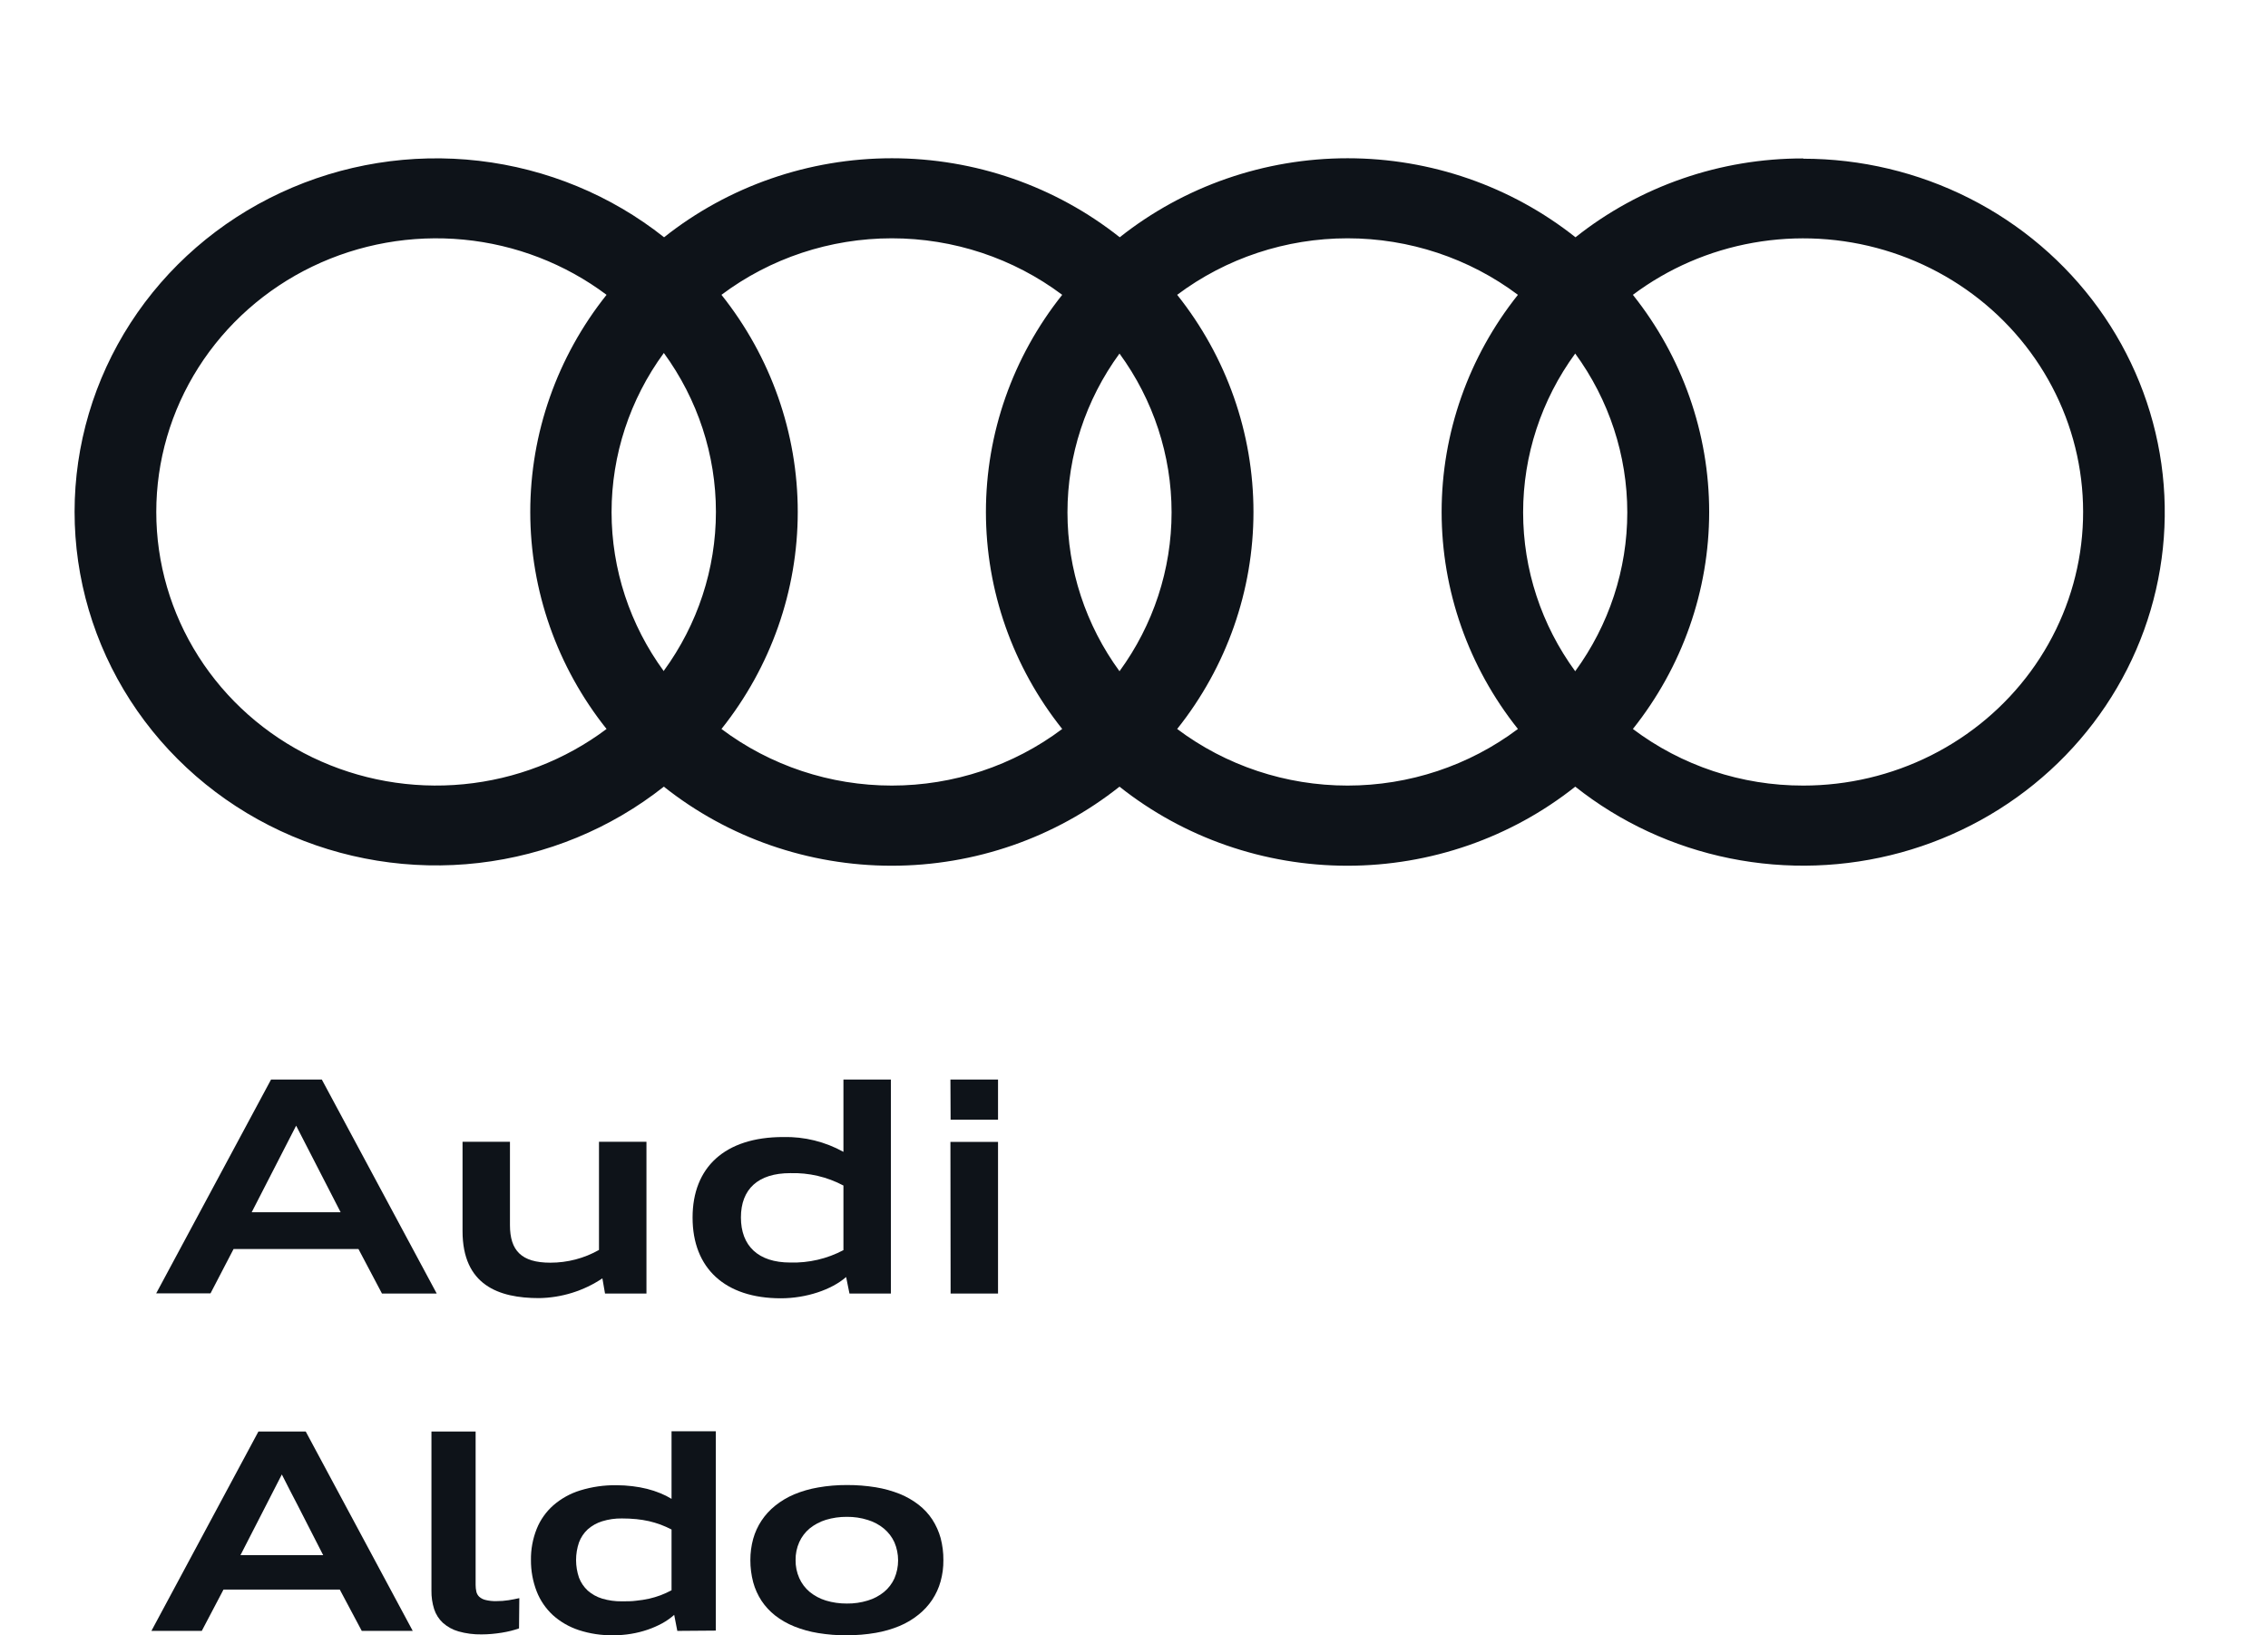
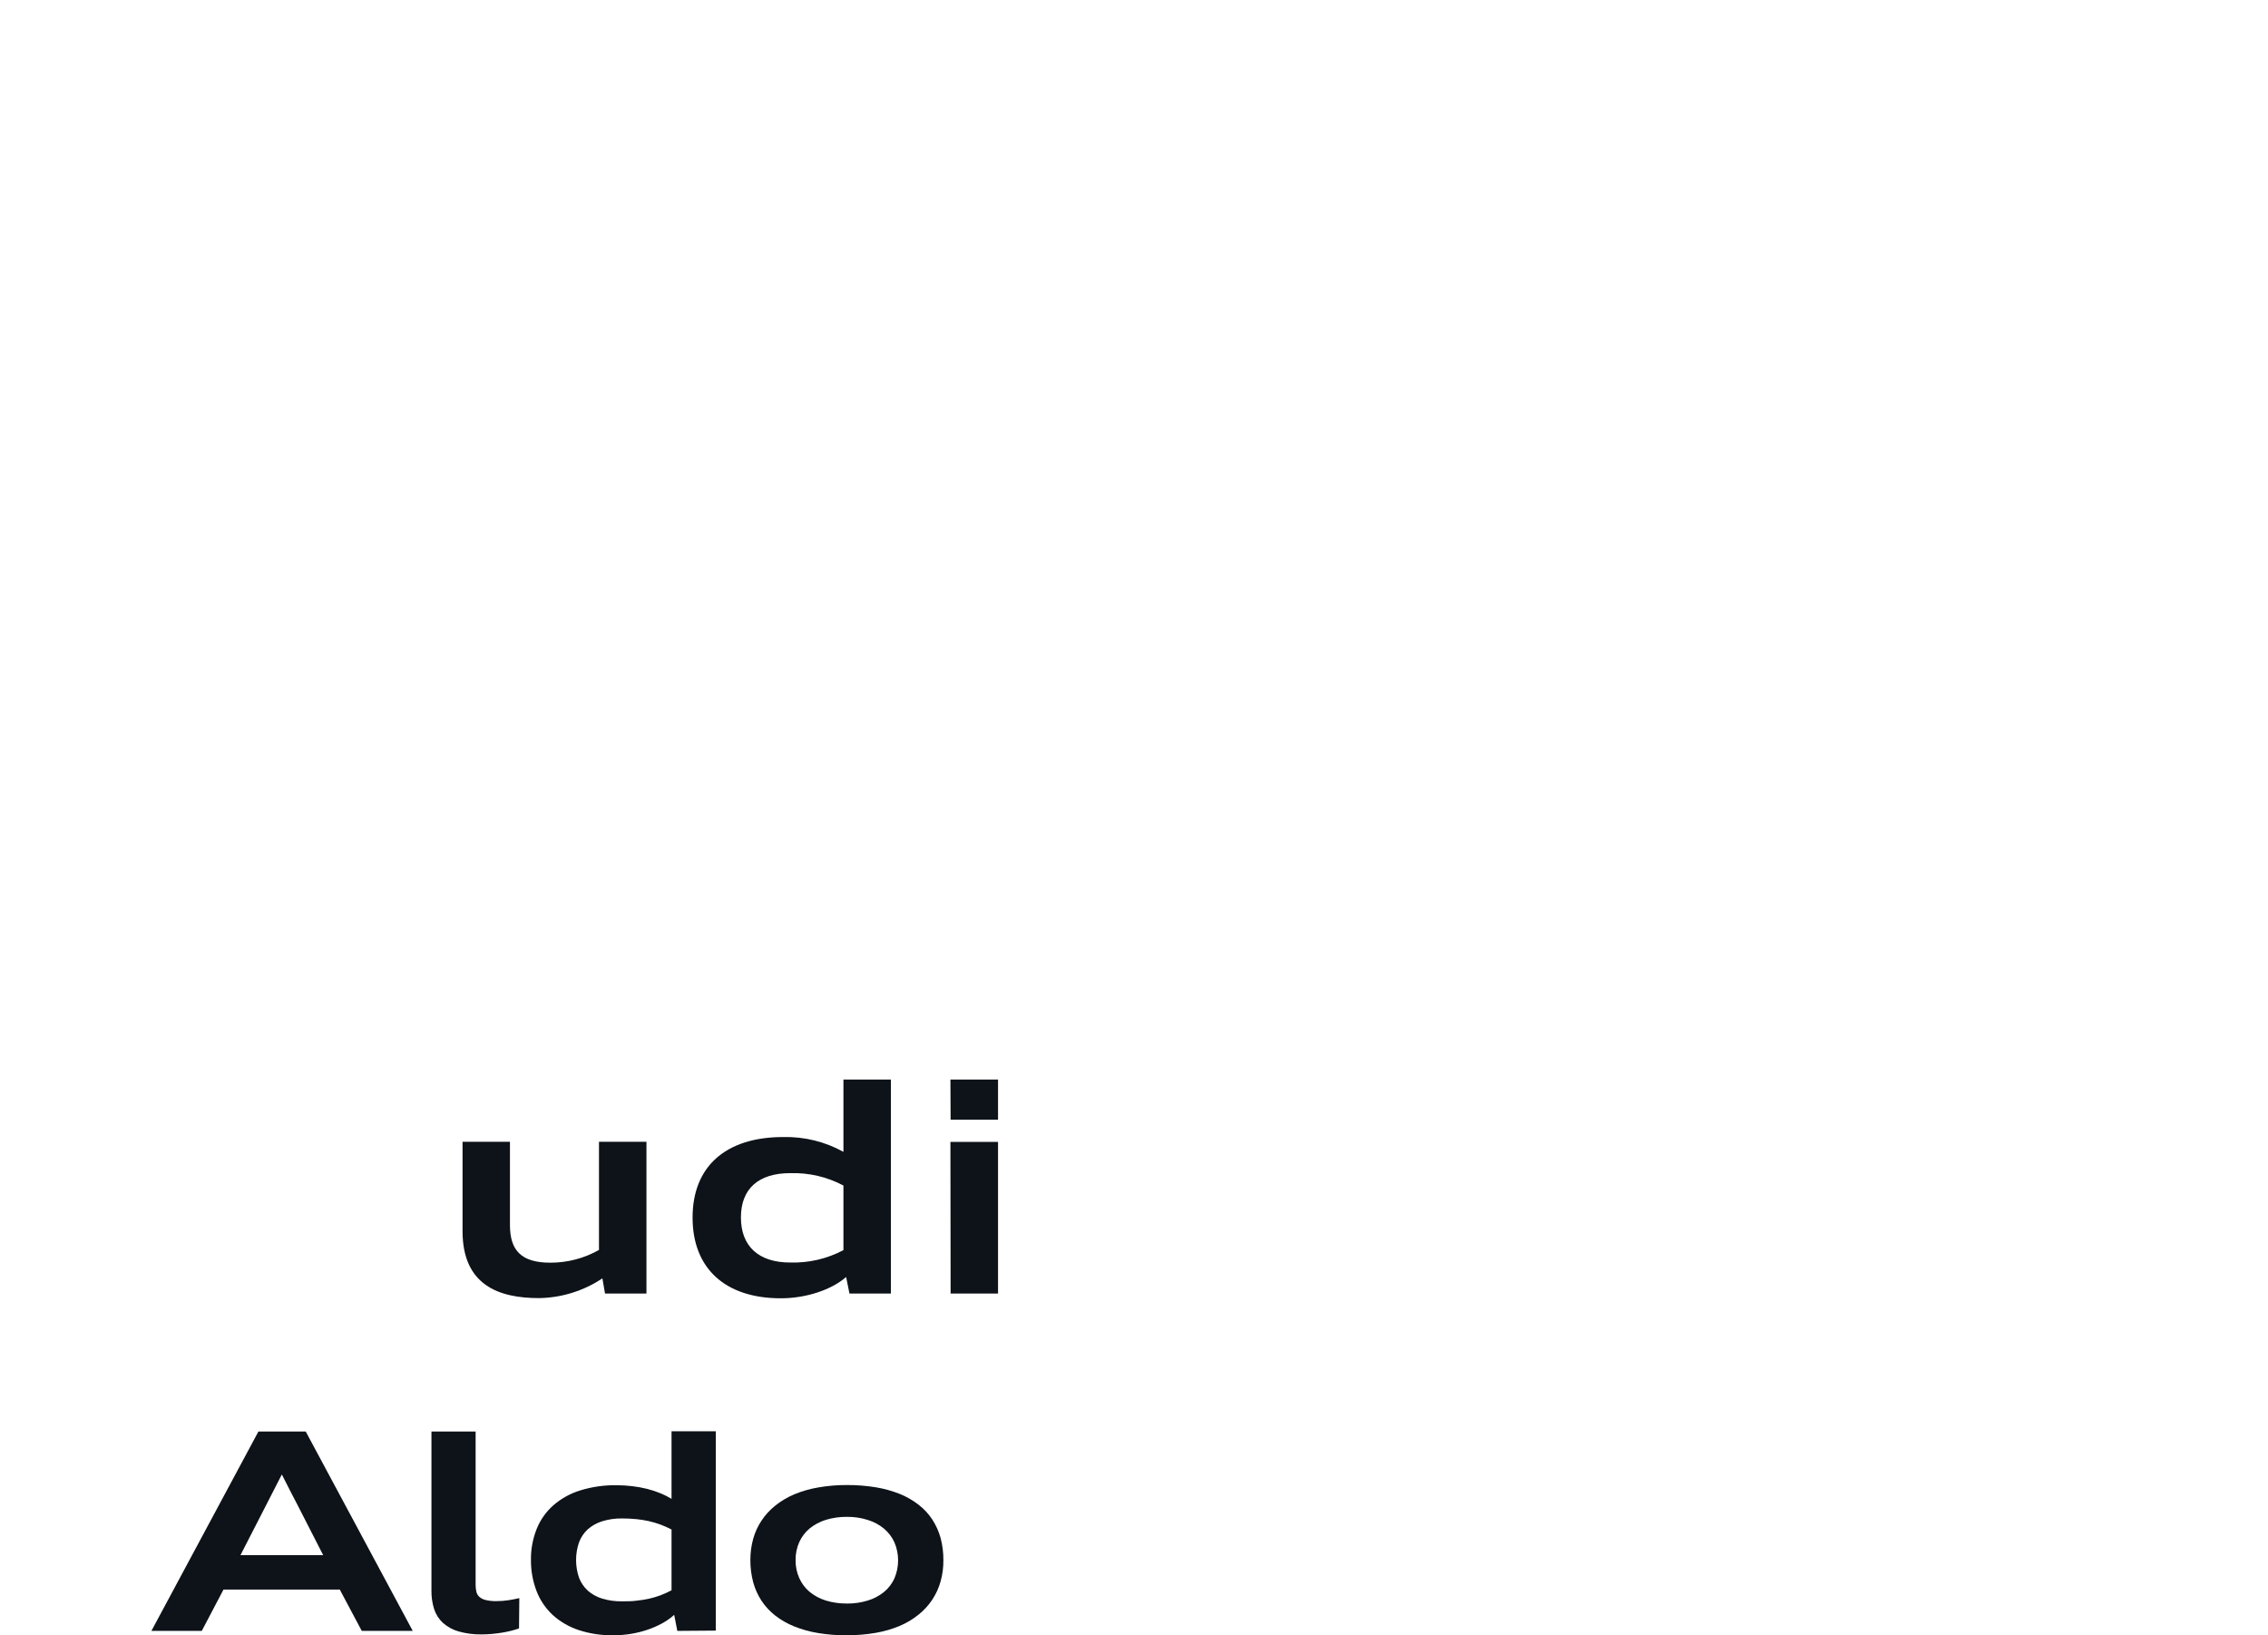
<svg xmlns="http://www.w3.org/2000/svg" width="86" height="62" viewBox="0 0 86 62" fill="none">
-   <path d="M10.278 40.929H12.203L16.56 49.043H14.484L13.593 47.356H8.856L7.982 49.037H5.922L10.278 40.929ZM9.544 45.96H12.916L11.229 42.678L9.544 45.96Z" fill="#0E1319" />
  <path d="M22.842 48.467C22.133 48.942 21.297 49.203 20.438 49.216C18.909 49.216 17.539 48.723 17.539 46.673V43.288H19.337V46.449C19.337 47.414 19.774 47.873 20.867 47.873C21.515 47.874 22.152 47.708 22.713 47.39V43.288H24.513V49.043H22.942L22.842 48.467Z" fill="#0E1319" />
  <path d="M26.262 46.158C26.262 44.264 27.477 43.109 29.701 43.109C30.499 43.091 31.287 43.285 31.982 43.671V40.929H33.782V49.043H32.211L32.084 48.416C31.536 48.898 30.572 49.223 29.609 49.223C27.487 49.223 26.262 48.08 26.262 46.165M31.982 47.397V44.948C31.364 44.619 30.668 44.457 29.965 44.478C28.748 44.478 28.095 45.082 28.095 46.158C28.095 47.235 28.75 47.867 29.965 47.867C30.668 47.887 31.364 47.725 31.982 47.397Z" fill="#0E1319" />
  <path d="M36.039 40.929H37.844V42.453H36.046L36.039 40.929ZM36.039 43.293H37.844V49.043H36.046L36.039 43.293Z" fill="#0E1319" />
-   <path d="M68.38 6.007C65.234 6 62.182 7.056 59.741 8.996C57.297 7.058 54.246 6 51.1 6C47.953 6 44.902 7.058 42.459 8.996C40.016 7.058 36.966 6 33.82 6C30.674 6 27.623 7.058 25.181 8.996C23.169 7.401 20.735 6.396 18.163 6.097C15.591 5.798 12.984 6.217 10.645 7.306C8.306 8.394 6.331 10.108 4.947 12.249C3.564 14.39 2.829 16.87 2.828 19.401C2.827 21.933 3.56 24.414 4.941 26.556C6.323 28.698 8.297 30.413 10.635 31.504C12.973 32.594 15.579 33.016 18.152 32.718C20.724 32.421 23.159 31.418 25.172 29.825C27.614 31.764 30.664 32.823 33.811 32.823C36.957 32.823 40.008 31.764 42.45 29.825C44.893 31.764 47.944 32.823 51.091 32.823C54.238 32.823 57.289 31.764 59.732 29.825C61.436 31.177 63.448 32.109 65.597 32.543C67.747 32.978 69.972 32.901 72.085 32.321C74.198 31.74 76.137 30.672 77.74 29.206C79.343 27.741 80.563 25.921 81.297 23.899C82.03 21.877 82.257 19.712 81.957 17.587C81.656 15.462 80.839 13.438 79.572 11.686C78.306 9.934 76.627 8.504 74.678 7.518C72.729 6.532 70.566 6.017 68.371 6.017M59.73 25.449C58.445 23.692 57.755 21.586 57.755 19.427C57.755 17.267 58.445 15.161 59.73 13.404C61.014 15.161 61.705 17.267 61.705 19.427C61.705 21.586 61.014 23.692 59.73 25.449ZM42.45 25.449C41.166 23.692 40.477 21.586 40.477 19.427C40.477 17.267 41.166 15.161 42.45 13.404C43.734 15.161 44.425 17.267 44.425 19.427C44.425 21.586 43.734 23.692 42.45 25.449ZM25.172 25.449C23.883 23.69 23.19 21.58 23.19 19.416C23.19 17.252 23.883 15.142 25.172 13.382C26.456 15.14 27.147 17.246 27.147 19.406C27.147 21.566 26.456 23.672 25.172 25.43M5.926 19.408C5.926 17.472 6.48 15.575 7.526 13.931C8.572 12.287 10.068 10.961 11.845 10.105C13.622 9.249 15.608 8.896 17.579 9.085C19.551 9.275 21.428 10 23 11.178C21.125 13.53 20.107 16.427 20.107 19.408C20.107 22.39 21.125 25.286 23 27.638C21.429 28.817 19.551 29.543 17.579 29.733C15.607 29.924 13.621 29.57 11.844 28.714C10.067 27.857 8.571 26.532 7.525 24.887C6.479 23.243 5.925 21.345 5.926 19.408ZM27.357 27.638C29.232 25.286 30.25 22.39 30.25 19.408C30.25 16.427 29.232 13.53 27.357 11.178C29.21 9.788 31.481 9.035 33.817 9.035C36.154 9.035 38.425 9.788 40.278 11.178C38.403 13.53 37.385 16.427 37.385 19.408C37.385 22.39 38.403 25.286 40.278 27.638C38.425 29.03 36.154 29.784 33.817 29.784C31.481 29.784 29.21 29.03 27.357 27.638ZM44.637 27.638C46.512 25.286 47.53 22.39 47.53 19.408C47.53 16.427 46.512 13.53 44.637 11.178C46.49 9.788 48.761 9.035 51.097 9.035C53.434 9.035 55.705 9.788 57.558 11.178C55.683 13.53 54.665 16.427 54.665 19.408C54.665 22.39 55.683 25.286 57.558 27.638C55.705 29.03 53.434 29.784 51.097 29.784C48.761 29.784 46.49 29.03 44.637 27.638ZM68.377 29.784C66.04 29.788 63.768 29.033 61.917 27.638C63.792 25.286 64.81 22.39 64.81 19.408C64.81 16.427 63.792 13.53 61.917 11.178C63.255 10.175 64.819 9.498 66.478 9.204C68.138 8.909 69.845 9.005 71.459 9.484C73.073 9.963 74.546 10.81 75.758 11.957C76.97 13.104 77.885 14.516 78.427 16.077C78.969 17.637 79.122 19.302 78.875 20.933C78.627 22.563 77.986 24.113 77.004 25.453C76.021 26.793 74.727 27.884 73.226 28.638C71.726 29.391 70.064 29.784 68.377 29.784Z" fill="#0E1319" />
  <path d="M13.717 61.832L12.884 60.266H8.475L7.652 61.832H5.742L9.799 54.274H11.593L15.65 61.832H13.717ZM11.294 57.083L10.988 56.493C10.887 56.301 10.787 56.102 10.687 55.902L10.381 56.499L10.077 57.093L9.118 58.962H12.255L11.294 57.083Z" fill="#0E1319" />
  <path d="M19.681 61.738C19.581 61.773 19.48 61.804 19.377 61.83C19.265 61.857 19.148 61.883 19.023 61.902C18.898 61.921 18.774 61.938 18.643 61.949C18.512 61.96 18.385 61.966 18.26 61.966C17.965 61.971 17.67 61.933 17.387 61.853C17.166 61.791 16.964 61.679 16.794 61.528C16.64 61.385 16.526 61.206 16.462 61.007C16.391 60.781 16.356 60.544 16.36 60.307V54.274H18.035V60.089C18.035 60.175 18.044 60.26 18.062 60.343C18.078 60.417 18.116 60.484 18.171 60.538C18.239 60.598 18.322 60.641 18.411 60.661C18.547 60.694 18.687 60.709 18.826 60.704C18.979 60.705 19.132 60.694 19.283 60.67C19.425 60.647 19.56 60.621 19.692 60.591L19.681 61.738Z" fill="#0E1319" />
  <path d="M25.683 61.833L25.565 61.226C25.428 61.347 25.277 61.453 25.117 61.542C24.939 61.639 24.754 61.72 24.562 61.786C24.357 61.856 24.147 61.909 23.933 61.944C23.71 61.981 23.484 62 23.258 61.999C22.812 62.007 22.369 61.94 21.947 61.803C21.583 61.683 21.248 61.491 20.966 61.237C20.695 60.986 20.485 60.68 20.352 60.34C20.204 59.959 20.13 59.555 20.133 59.148C20.127 58.743 20.201 58.341 20.352 57.963C20.489 57.622 20.705 57.316 20.983 57.071C21.278 56.815 21.625 56.622 22.001 56.507C22.447 56.37 22.913 56.303 23.38 56.31C23.58 56.31 23.78 56.323 23.979 56.347C24.168 56.369 24.355 56.403 24.54 56.449C24.711 56.492 24.878 56.547 25.04 56.614C25.188 56.673 25.329 56.744 25.464 56.827V54.265H27.142V61.822L25.683 61.833ZM25.464 57.989C25.329 57.919 25.189 57.857 25.047 57.803C24.904 57.751 24.758 57.708 24.61 57.673C24.452 57.638 24.292 57.612 24.131 57.596C23.949 57.578 23.766 57.57 23.583 57.57C23.329 57.566 23.076 57.602 22.834 57.677C22.631 57.739 22.445 57.844 22.287 57.982C22.139 58.12 22.025 58.29 21.955 58.478C21.807 58.912 21.807 59.381 21.955 59.815C22.026 60.001 22.139 60.169 22.287 60.306C22.445 60.444 22.631 60.548 22.834 60.609C23.076 60.681 23.329 60.716 23.583 60.712C23.78 60.712 23.963 60.712 24.131 60.688C24.292 60.672 24.452 60.647 24.61 60.613C24.758 60.579 24.904 60.536 25.047 60.483C25.19 60.428 25.329 60.365 25.464 60.293V57.989Z" fill="#0E1319" />
  <path d="M32.115 62C31.749 62.003 31.384 61.974 31.023 61.915C30.711 61.865 30.406 61.78 30.114 61.663C29.856 61.559 29.615 61.421 29.397 61.253C29.194 61.094 29.019 60.906 28.877 60.693C28.735 60.476 28.628 60.238 28.56 59.989C28.488 59.715 28.452 59.432 28.453 59.149C28.452 58.877 28.488 58.605 28.56 58.342C28.698 57.848 28.991 57.408 29.397 57.084C29.614 56.91 29.856 56.766 30.114 56.657C30.405 56.536 30.71 56.448 31.023 56.395C31.383 56.332 31.749 56.301 32.115 56.303C32.481 56.301 32.846 56.33 33.207 56.388C33.52 56.439 33.825 56.524 34.118 56.64C34.376 56.745 34.617 56.883 34.835 57.052C35.038 57.21 35.213 57.399 35.353 57.612C35.493 57.829 35.599 58.066 35.668 58.314C35.739 58.588 35.775 58.869 35.772 59.151C35.775 59.425 35.739 59.697 35.665 59.961C35.597 60.206 35.49 60.439 35.349 60.653C35.206 60.867 35.031 61.057 34.829 61.218C34.612 61.394 34.37 61.537 34.112 61.646C33.82 61.767 33.515 61.855 33.203 61.908C32.842 61.97 32.477 62 32.111 61.998M32.111 60.796C32.38 60.8 32.649 60.761 32.906 60.682C33.131 60.615 33.339 60.505 33.52 60.358C33.69 60.218 33.825 60.042 33.915 59.843C34.008 59.626 34.055 59.394 34.055 59.159C34.055 58.924 34.008 58.691 33.915 58.474C33.824 58.275 33.689 58.098 33.52 57.956C33.34 57.807 33.131 57.695 32.906 57.627C32.649 57.545 32.38 57.506 32.111 57.509C31.841 57.507 31.573 57.545 31.315 57.623C31.091 57.692 30.883 57.803 30.701 57.949C30.532 58.09 30.398 58.267 30.308 58.466C30.212 58.681 30.164 58.913 30.168 59.147C30.164 59.383 30.212 59.617 30.308 59.833C30.397 60.033 30.531 60.212 30.701 60.354C30.882 60.502 31.091 60.613 31.315 60.682C31.573 60.76 31.841 60.798 32.111 60.796Z" fill="#0E1319" />
</svg>